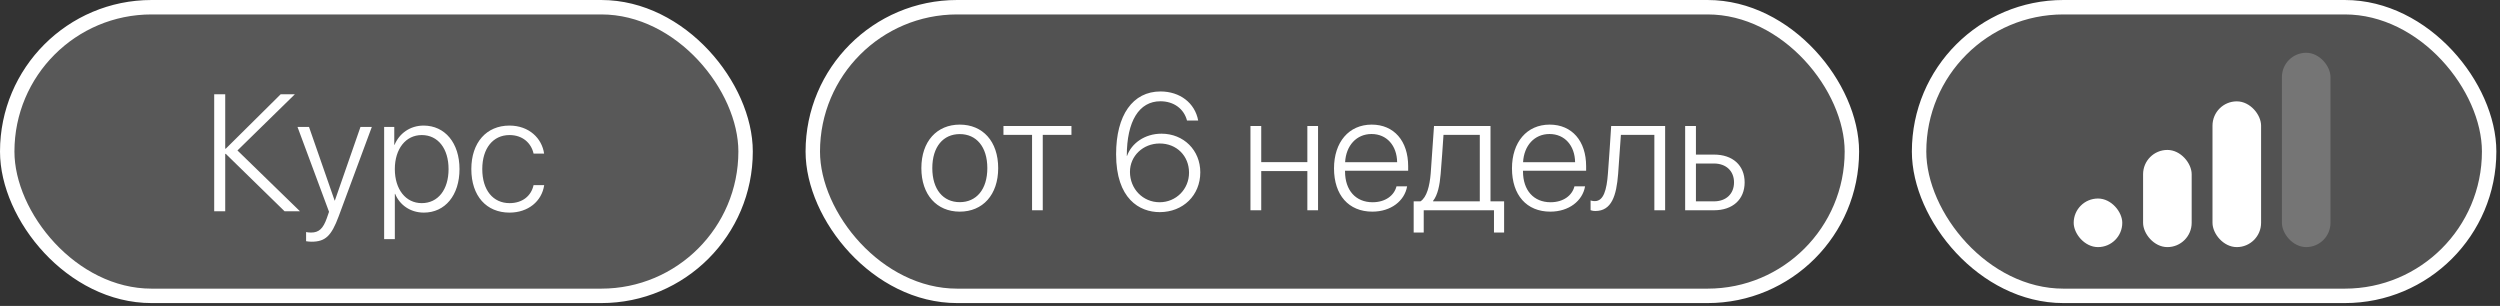
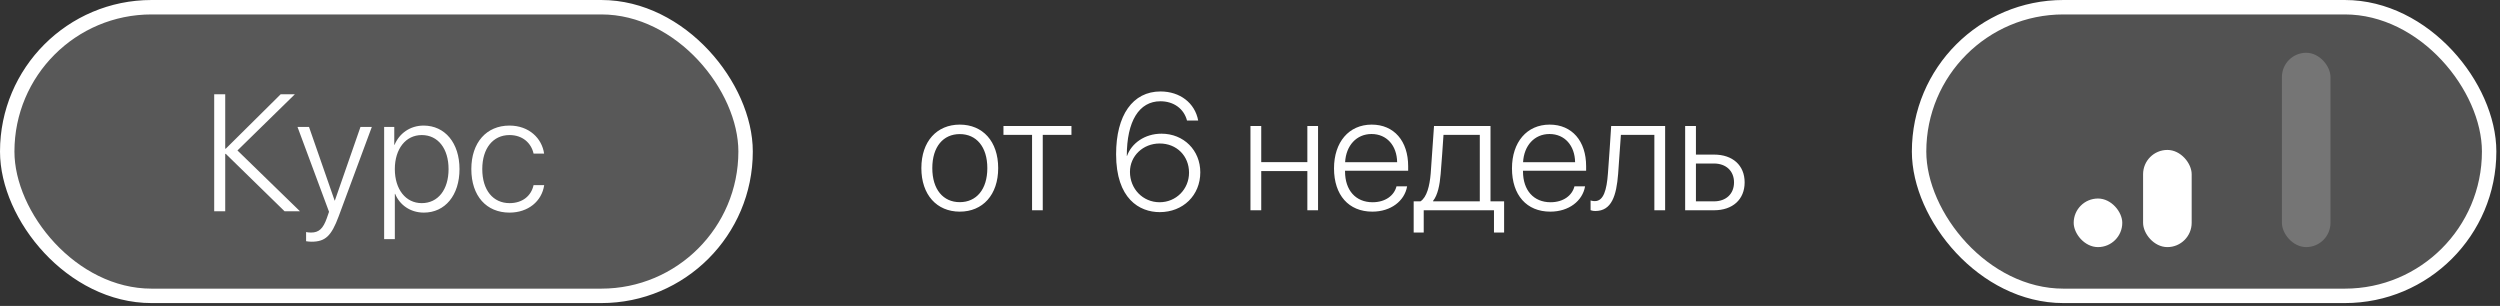
<svg xmlns="http://www.w3.org/2000/svg" width="523" height="64" viewBox="0 0 523 64" fill="none">
  <rect x="0" y="0" width="523" height="64" fill="#333333" stroke="none" />
-   <rect x="170.035" y="1.51" width="217.38" height="60.383" rx="30.192" fill="#EFEFEF" fill-opacity="0.17" stroke="white" stroke-width="3.019" />
  <path d="M200.785 44.276C195.987 44.276 192.749 40.766 192.749 35.172C192.749 29.56 196.004 26.068 200.785 26.068C205.583 26.068 208.821 29.56 208.821 35.172C208.821 40.766 205.583 44.276 200.785 44.276ZM200.785 42.292C204.243 42.292 206.549 39.648 206.549 35.172C206.549 30.696 204.243 28.052 200.785 28.052C197.326 28.052 195.038 30.696 195.038 35.172C195.038 39.648 197.326 42.292 200.785 42.292ZM224.147 26.356V28.221H218.145V43.987H215.907V28.221H209.923V26.356H224.147ZM242.609 44.377C238.387 44.377 233.488 41.597 233.488 32.273C233.488 24.067 236.98 19.134 242.778 19.134C246.847 19.134 249.983 21.541 250.662 25.22H248.322C247.678 22.745 245.542 21.185 242.761 21.185C238.286 21.185 235.726 25.356 235.726 32.612H235.777C236.709 29.984 239.472 27.967 242.982 27.967C247.627 27.967 251.102 31.425 251.102 36.053C251.102 40.851 247.508 44.377 242.609 44.377ZM242.592 42.309C246.033 42.309 248.746 39.58 248.746 36.121C248.746 32.612 246.152 30.018 242.609 30.018C239.116 30.018 236.387 32.629 236.387 35.952C236.387 39.512 239.082 42.309 242.592 42.309ZM273.498 43.987V35.782H263.851V43.987H261.596V26.356H263.851V33.917H273.498V26.356H275.735V43.987H273.498ZM292.146 38.986H294.367C293.842 42.038 290.976 44.276 287.094 44.276C282.144 44.276 279.075 40.817 279.075 35.223C279.075 29.747 282.178 26.068 286.959 26.068C291.638 26.068 294.587 29.509 294.587 34.765V35.714H281.381V35.85C281.381 39.834 283.636 42.309 287.145 42.309C289.807 42.309 291.655 40.919 292.146 38.986ZM286.925 28.035C283.771 28.035 281.584 30.459 281.398 33.934H292.282C292.231 30.459 290.112 28.035 286.925 28.035ZM297.843 48.65H295.74V42.123H297.164C298.487 41.258 299.08 38.919 299.301 36.308C299.385 35.291 299.945 27.323 299.996 26.356H311.812V42.123H314.66V48.65H312.541V43.987H297.843V48.65ZM309.574 42.123V28.221H301.979C301.928 29.137 301.487 35.409 301.386 36.376C301.199 38.732 300.758 40.834 299.809 42.004V42.123H309.574ZM329.376 38.986H331.597C331.071 42.038 328.206 44.276 324.324 44.276C319.373 44.276 316.305 40.817 316.305 35.223C316.305 29.747 319.407 26.068 324.188 26.068C328.867 26.068 331.817 29.509 331.817 34.765V35.714H318.61V35.85C318.61 39.834 320.865 42.309 324.374 42.309C327.036 42.309 328.884 40.919 329.376 38.986ZM324.154 28.035C321.001 28.035 318.814 30.459 318.627 33.934H329.511C329.46 30.459 327.341 28.035 324.154 28.035ZM338.513 36.376C338.157 40.936 337.157 44.14 333.75 44.14C333.241 44.14 332.885 44.022 332.749 43.971V41.936C332.851 41.97 333.19 42.072 333.648 42.072C335.479 42.072 336.123 39.715 336.377 36.308C336.479 35.291 337.005 27.323 337.056 26.356H348.346V43.987H346.092V28.221H339.09C339.039 29.137 338.598 35.409 338.513 36.376ZM352.534 43.987V26.356H354.789V32.341H358.586C362.468 32.341 364.978 34.578 364.978 38.156C364.978 41.733 362.468 43.987 358.586 43.987H352.534ZM358.552 34.206H354.789V42.123H358.552C361.112 42.123 362.757 40.546 362.757 38.156C362.757 35.765 361.095 34.206 358.552 34.206Z" fill="white" />
  <rect x="1.51" y="1.51" width="154.468" height="60.383" rx="30.192" fill="#EFEFEF" fill-opacity="0.2" stroke="white" stroke-width="3.019" />
  <path d="M47.116 31.102H47.235L58.712 19.727H61.679L49.676 31.475L62.747 44.19H59.526L47.235 32.187H47.116V44.19H44.81V19.727H47.116V31.102ZM65.154 50.565C64.799 50.565 64.29 50.514 64.036 50.463V48.547C64.307 48.615 64.731 48.649 65.087 48.649C66.714 48.649 67.596 47.835 68.376 45.631L68.833 44.309L62.239 26.559H64.646L70.003 41.953H70.054L75.411 26.559H77.785L70.851 45.258C69.308 49.412 68.037 50.565 65.154 50.565ZM88.618 26.271C93.076 26.271 96.128 29.899 96.128 35.375C96.128 40.867 93.094 44.478 88.669 44.478C85.82 44.478 83.6 42.851 82.667 40.562H82.599V50.022H80.362V26.559H82.481V30.289H82.549C83.515 27.949 85.753 26.271 88.618 26.271ZM88.228 42.495C91.635 42.495 93.839 39.681 93.839 35.375C93.839 31.085 91.635 28.254 88.228 28.254C84.888 28.254 82.599 31.136 82.599 35.375C82.599 39.63 84.888 42.495 88.228 42.495ZM113.827 32.136H111.623C111.149 29.966 109.369 28.254 106.588 28.254C103.147 28.254 100.892 31.018 100.892 35.375C100.892 39.799 103.164 42.495 106.605 42.495C109.267 42.495 111.115 41.02 111.623 38.731H113.844C113.353 42.105 110.488 44.478 106.588 44.478C101.774 44.478 98.603 41.02 98.603 35.375C98.603 29.814 101.774 26.271 106.571 26.271C110.725 26.271 113.387 28.983 113.827 32.136Z" fill="white" />
  <rect x="401.472" y="1.51" width="119.257" height="60.383" rx="30.192" fill="#EFEFEF" fill-opacity="0.17" stroke="white" stroke-width="3.019" />
  <rect x="433.816" y="41.53" width="10.164" height="10.164" rx="5.082" fill="white" />
  <rect x="448.334" y="31.366" width="10.164" height="20.327" rx="5.082" fill="white" />
-   <rect x="462.855" y="21.203" width="10.164" height="30.491" rx="5.082" fill="white" />
  <rect opacity="0.2" x="477.375" y="11.039" width="10.164" height="40.654" rx="5.082" fill="white" />
</svg>